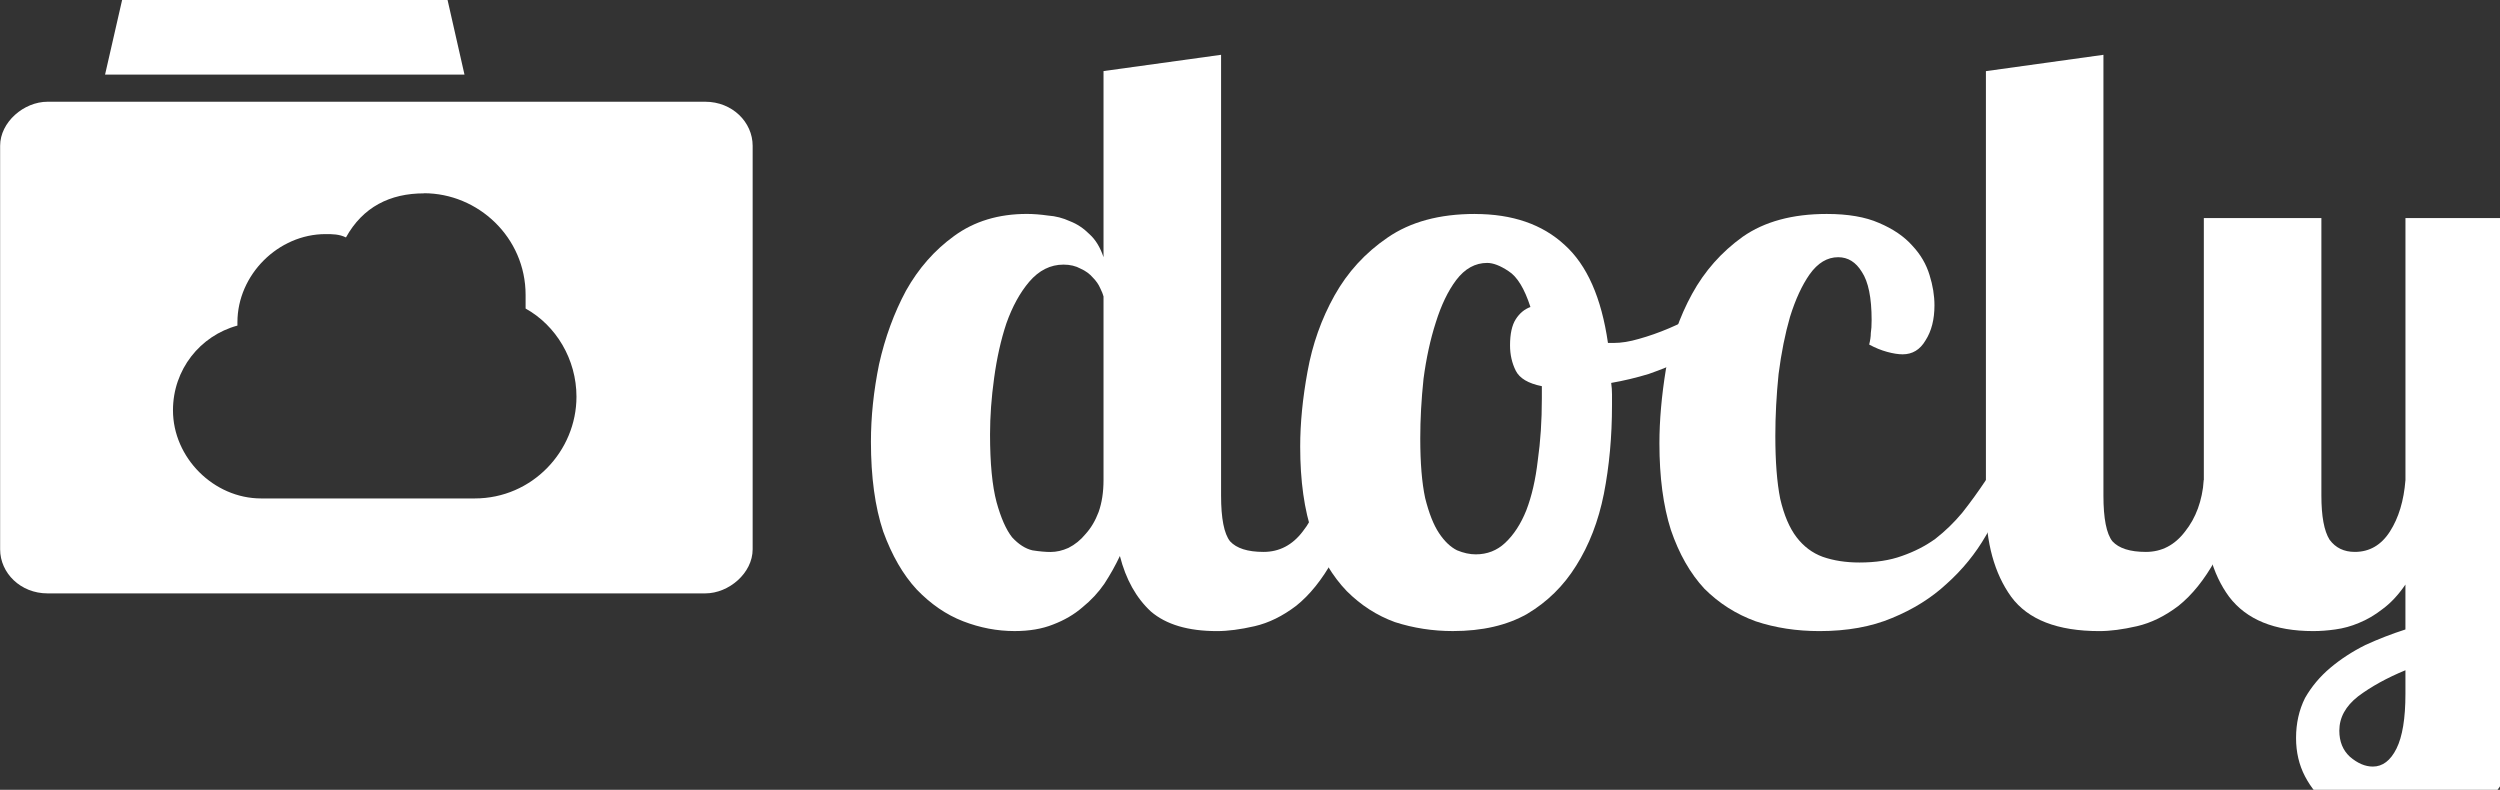
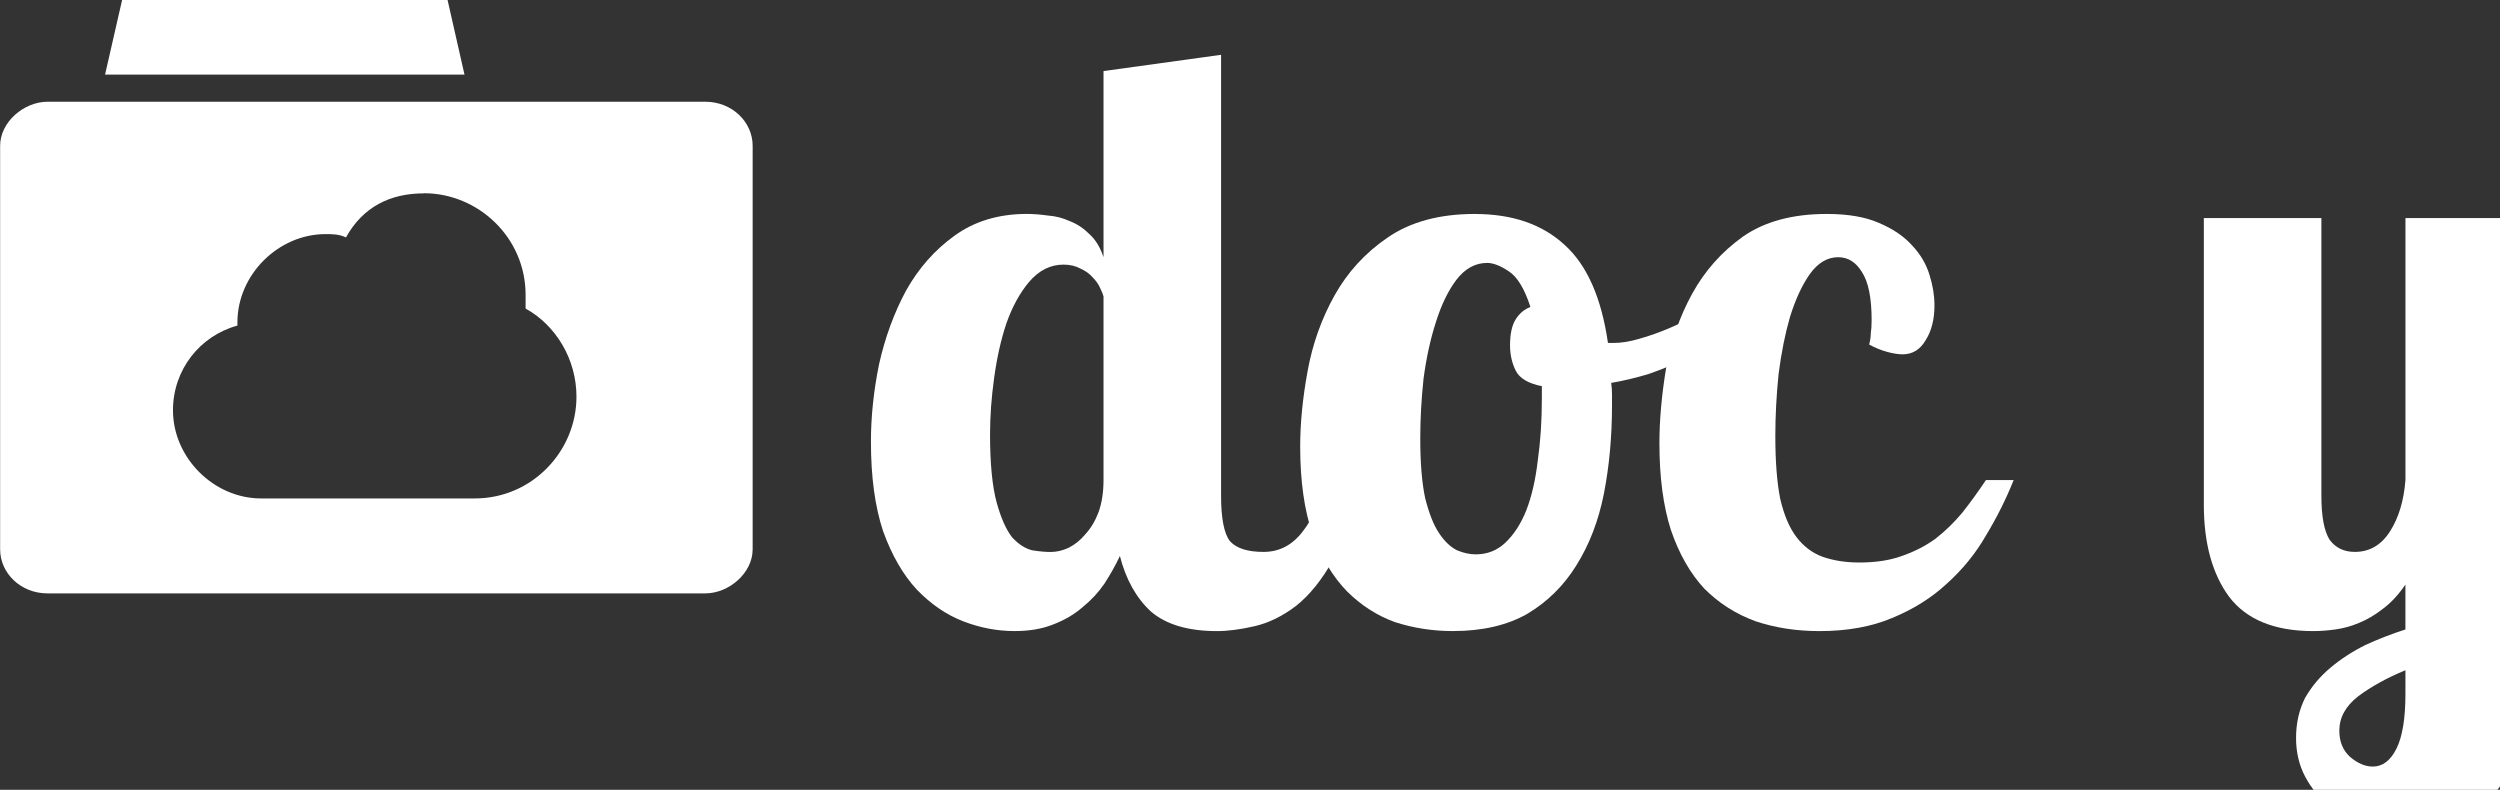
<svg xmlns="http://www.w3.org/2000/svg" xmlns:ns1="http://www.inkscape.org/namespaces/inkscape" xmlns:ns2="http://sodipodi.sourceforge.net/DTD/sodipodi-0.dtd" width="19.511mm" height="6.164mm" viewBox="0 0 19.511 6.164" version="1.1" id="svg267" ns1:version="1.2.1 (9c6d41e410, 2022-07-14)" ns2:docname="logo-white.svg">
  <rect x="0" y="0" width="19.511" height="6.164" fill="#333333" stroke="none" />
  <ns2:namedview id="namedview269" pagecolor="#ffffff" bordercolor="#666666" borderopacity="1.0" ns1:showpageshadow="2" ns1:pageopacity="0.0" ns1:pagecheckerboard="0" ns1:deskcolor="#d1d1d1" ns1:document-units="mm" showgrid="false" ns1:zoom="13.455443" ns1:cx="42.473517" ns1:cy="12.337015" ns1:window-width="1920" ns1:window-height="1137" ns1:window-x="3833" ns1:window-y="1192" ns1:window-maximized="1" ns1:current-layer="layer1" />
  <defs id="defs264" />
  <g ns1:label="Lag 1" ns1:groupmode="layer" id="layer1" transform="translate(-87.147,-150.452)">
    <path id="path3023-9-9-6_1_-5" class="st9" d="m 87.518,151.246 c -0.185,0 -0.37,0.159 -0.37,0.344 v 3.149 c 0,0.185 0.159,0.344 0.37,0.344 h 5.133 c 0.185,0 0.37,-0.159 0.37,-0.344 v -3.149 c 0,-0.185 -0.159,-0.344 -0.37,-0.344 z m 2.937,0.714 c 0.423,0 0.794,0.344 0.794,0.794 0,0.026 0,0.079 0,0.106 0.238,0.132 0.397,0.397 0.397,0.688 0,0.423 -0.344,0.794 -0.794,0.794 h -1.667 c -0.37,0 -0.688,-0.318 -0.688,-0.688 0,-0.318 0.212,-0.582 0.503,-0.661 0,0 0,-0.026 0,-0.026 0,-0.37 0.318,-0.688 0.688,-0.688 0.053,0 0.106,0 0.159,0.026 0.132,-0.238 0.344,-0.344 0.609,-0.344 z" style="fill:#ffffff;stroke-width:0.265" />
    <path id="polygon3025-4-8_1_-4" ns1:connector-curvature="0" class="st9" d="m 87.967,151.034 h 2.805 l -0.132,-0.582 h -2.54 z" style="fill:#ffffff;stroke-width:0.265" />
    <g aria-label="docly" id="text65-8" style="font-weight:bold;font-size:24.039px;font-family:'Lobster Two';-inkscape-font-specification:'Lobster Two, Bold';fill:#ffffff" class="st9 st1 st10" transform="matrix(0.265,0,0,0.265,-6.996,-43.705)">
      <path d="m 391.218,734.282 v 12.981 q 0,1.01 0.264,1.346 0.288,0.313 0.986,0.313 0.697,0 1.154,-0.601 0.481,-0.601 0.553,-1.514 h 1.01 q -0.192,1.466 -0.673,2.356 -0.481,0.865 -1.082,1.346 -0.601,0.457 -1.226,0.601 -0.625,0.144 -1.106,0.144 -1.274,0 -1.947,-0.577 -0.649,-0.601 -0.913,-1.635 -0.192,0.409 -0.457,0.817 -0.264,0.385 -0.649,0.697 -0.361,0.313 -0.865,0.505 -0.481,0.192 -1.13,0.192 -0.769,0 -1.514,-0.288 -0.745,-0.288 -1.37,-0.938 -0.601,-0.649 -0.986,-1.707 -0.361,-1.082 -0.361,-2.644 0,-1.106 0.24,-2.284 0.264,-1.178 0.793,-2.164 0.553,-0.986 1.418,-1.611 0.889,-0.649 2.139,-0.649 0.288,0 0.625,0.048 0.337,0.024 0.649,0.168 0.313,0.12 0.577,0.385 0.264,0.24 0.409,0.673 v -5.481 z m -3.462,7.116 q -0.024,-0.096 -0.096,-0.24 -0.072,-0.168 -0.216,-0.313 -0.144,-0.168 -0.361,-0.264 -0.216,-0.12 -0.505,-0.12 -0.577,0 -1.01,0.505 -0.409,0.481 -0.673,1.226 -0.24,0.721 -0.361,1.611 -0.12,0.865 -0.12,1.659 0,1.274 0.192,1.995 0.192,0.697 0.457,1.034 0.288,0.313 0.601,0.385 0.313,0.048 0.529,0.048 0.264,0 0.529,-0.12 0.288,-0.144 0.505,-0.409 0.24,-0.264 0.385,-0.649 0.144,-0.409 0.144,-0.938 z" id="path1858" style="fill:#ffffff" />
      <path d="m 398.694,738.97 q 1.659,0 2.644,0.913 0.986,0.889 1.274,2.885 h 0.168 q 0.337,0 0.745,-0.12 0.433,-0.12 0.889,-0.313 0.457,-0.192 0.889,-0.457 0.433,-0.264 0.769,-0.553 l 0.361,0.649 q -0.264,0.385 -0.673,0.697 -0.385,0.313 -0.889,0.577 -0.505,0.24 -1.058,0.433 -0.553,0.168 -1.106,0.264 0.024,0.168 0.024,0.337 0,0.144 0,0.313 0,1.394 -0.24,2.62 -0.24,1.202 -0.817,2.115 -0.553,0.889 -1.442,1.418 -0.889,0.505 -2.188,0.505 -0.889,0 -1.707,-0.264 -0.793,-0.288 -1.418,-0.913 -0.625,-0.649 -1.01,-1.683 -0.361,-1.058 -0.361,-2.572 0,-1.034 0.216,-2.212 0.216,-1.202 0.793,-2.236 0.577,-1.034 1.563,-1.707 1.01,-0.697 2.572,-0.697 z m 0.024,10.024 q 0.505,0 0.865,-0.337 0.385,-0.361 0.625,-0.962 0.24,-0.625 0.337,-1.466 0.12,-0.841 0.12,-1.827 v -0.361 q -0.601,-0.12 -0.769,-0.457 -0.168,-0.337 -0.168,-0.745 0,-0.505 0.168,-0.769 0.168,-0.264 0.433,-0.361 -0.264,-0.817 -0.649,-1.058 -0.361,-0.24 -0.625,-0.24 -0.529,0 -0.913,0.505 -0.361,0.481 -0.601,1.25 -0.24,0.745 -0.361,1.659 -0.096,0.913 -0.096,1.755 0,1.082 0.144,1.755 0.168,0.673 0.409,1.034 0.24,0.361 0.529,0.505 0.288,0.12 0.553,0.12 z" id="path1860" style="fill:#ffffff" />
      <path d="m 410.305,742.816 q 0.048,-0.192 0.048,-0.337 0.024,-0.144 0.024,-0.385 0,-0.986 -0.288,-1.418 -0.264,-0.433 -0.697,-0.433 -0.481,0 -0.841,0.505 -0.337,0.481 -0.577,1.25 -0.216,0.745 -0.337,1.683 -0.096,0.938 -0.096,1.827 0,1.13 0.144,1.851 0.168,0.721 0.481,1.13 0.313,0.409 0.769,0.577 0.481,0.168 1.082,0.168 0.721,0 1.25,-0.192 0.553,-0.192 0.986,-0.505 0.433,-0.337 0.793,-0.769 0.361,-0.457 0.697,-0.962 h 0.817 q -0.337,0.841 -0.817,1.635 -0.457,0.793 -1.154,1.418 -0.673,0.625 -1.611,1.01 -0.913,0.385 -2.139,0.385 -1.01,0 -1.875,-0.288 -0.865,-0.313 -1.514,-0.962 -0.625,-0.673 -0.986,-1.731 -0.337,-1.058 -0.337,-2.548 0,-1.01 0.192,-2.188 0.216,-1.202 0.769,-2.212 0.553,-1.01 1.49,-1.683 0.962,-0.673 2.476,-0.673 0.938,0 1.538,0.264 0.625,0.264 0.986,0.673 0.361,0.385 0.505,0.865 0.144,0.457 0.144,0.889 0,0.625 -0.264,1.034 -0.24,0.409 -0.673,0.409 -0.192,0 -0.457,-0.072 -0.264,-0.072 -0.529,-0.216 z" id="path1862" style="fill:#ffffff" />
-       <path d="m 417.204,734.282 v 12.981 q 0,1.01 0.264,1.346 0.288,0.313 0.986,0.313 0.697,0 1.154,-0.601 0.481,-0.601 0.553,-1.514 h 1.01 q -0.192,1.466 -0.673,2.356 -0.481,0.865 -1.082,1.346 -0.601,0.457 -1.226,0.601 -0.625,0.144 -1.106,0.144 -1.851,0 -2.596,-1.01 -0.745,-1.034 -0.745,-2.716 v -12.765 z" id="path1864" style="fill:#ffffff" />
      <path d="m 429.56,739.09 v 13.943 q 0,1.274 -0.313,2.067 -0.313,0.817 -0.817,1.25 -0.481,0.457 -1.082,0.601 -0.577,0.168 -1.13,0.168 -0.697,0 -1.322,-0.192 -0.601,-0.192 -1.058,-0.553 -0.433,-0.337 -0.697,-0.841 -0.264,-0.505 -0.264,-1.13 0,-0.649 0.264,-1.178 0.288,-0.505 0.745,-0.889 0.457,-0.385 1.034,-0.673 0.577,-0.264 1.178,-0.457 v -1.322 q -0.313,0.457 -0.673,0.721 -0.337,0.264 -0.697,0.409 -0.337,0.144 -0.697,0.192 -0.337,0.048 -0.649,0.048 -1.707,0 -2.476,-1.01 -0.745,-1.01 -0.745,-2.716 v -8.438 h 3.462 v 8.173 q 0,0.913 0.24,1.298 0.264,0.361 0.745,0.361 0.649,0 1.034,-0.601 0.385,-0.601 0.457,-1.514 v -7.717 z m -5.409,15.097 q 0,0.481 0.313,0.769 0.337,0.288 0.673,0.288 0.433,0 0.697,-0.529 0.264,-0.529 0.264,-1.611 v -0.697 q -0.817,0.337 -1.394,0.769 -0.553,0.433 -0.553,1.01 z" id="path1866" style="fill:#ffffff" />
    </g>
  </g>
</svg>